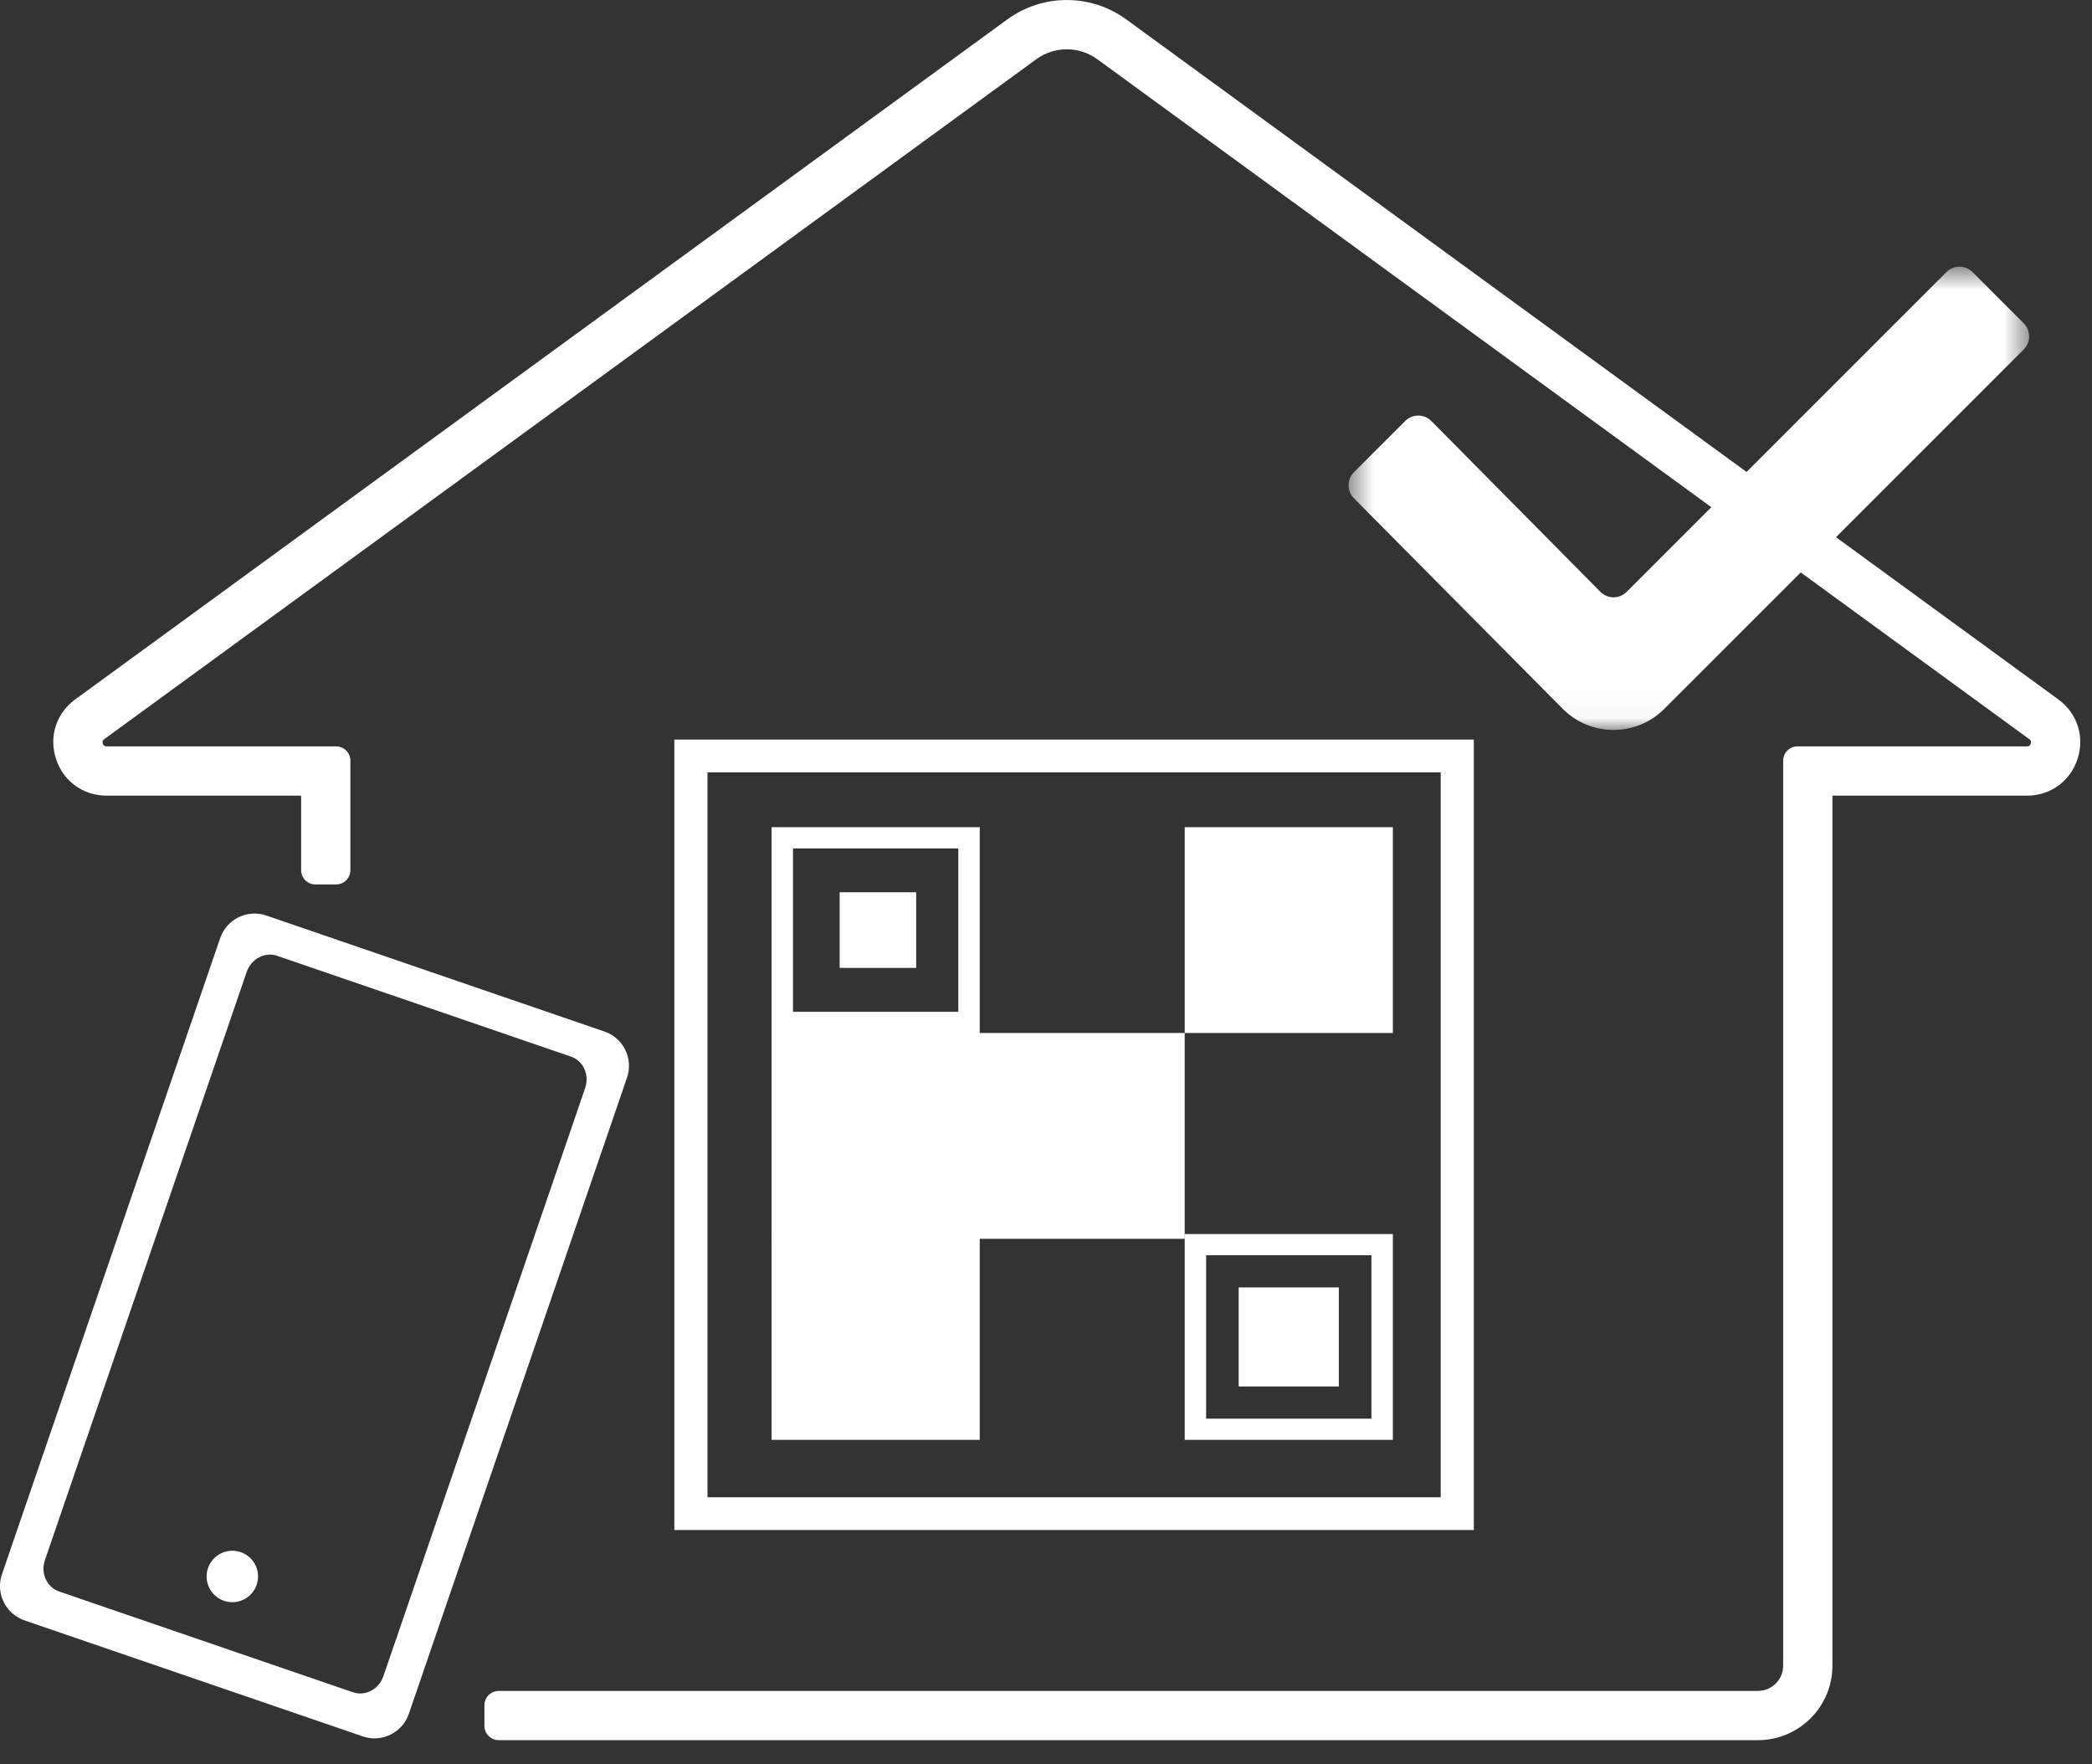
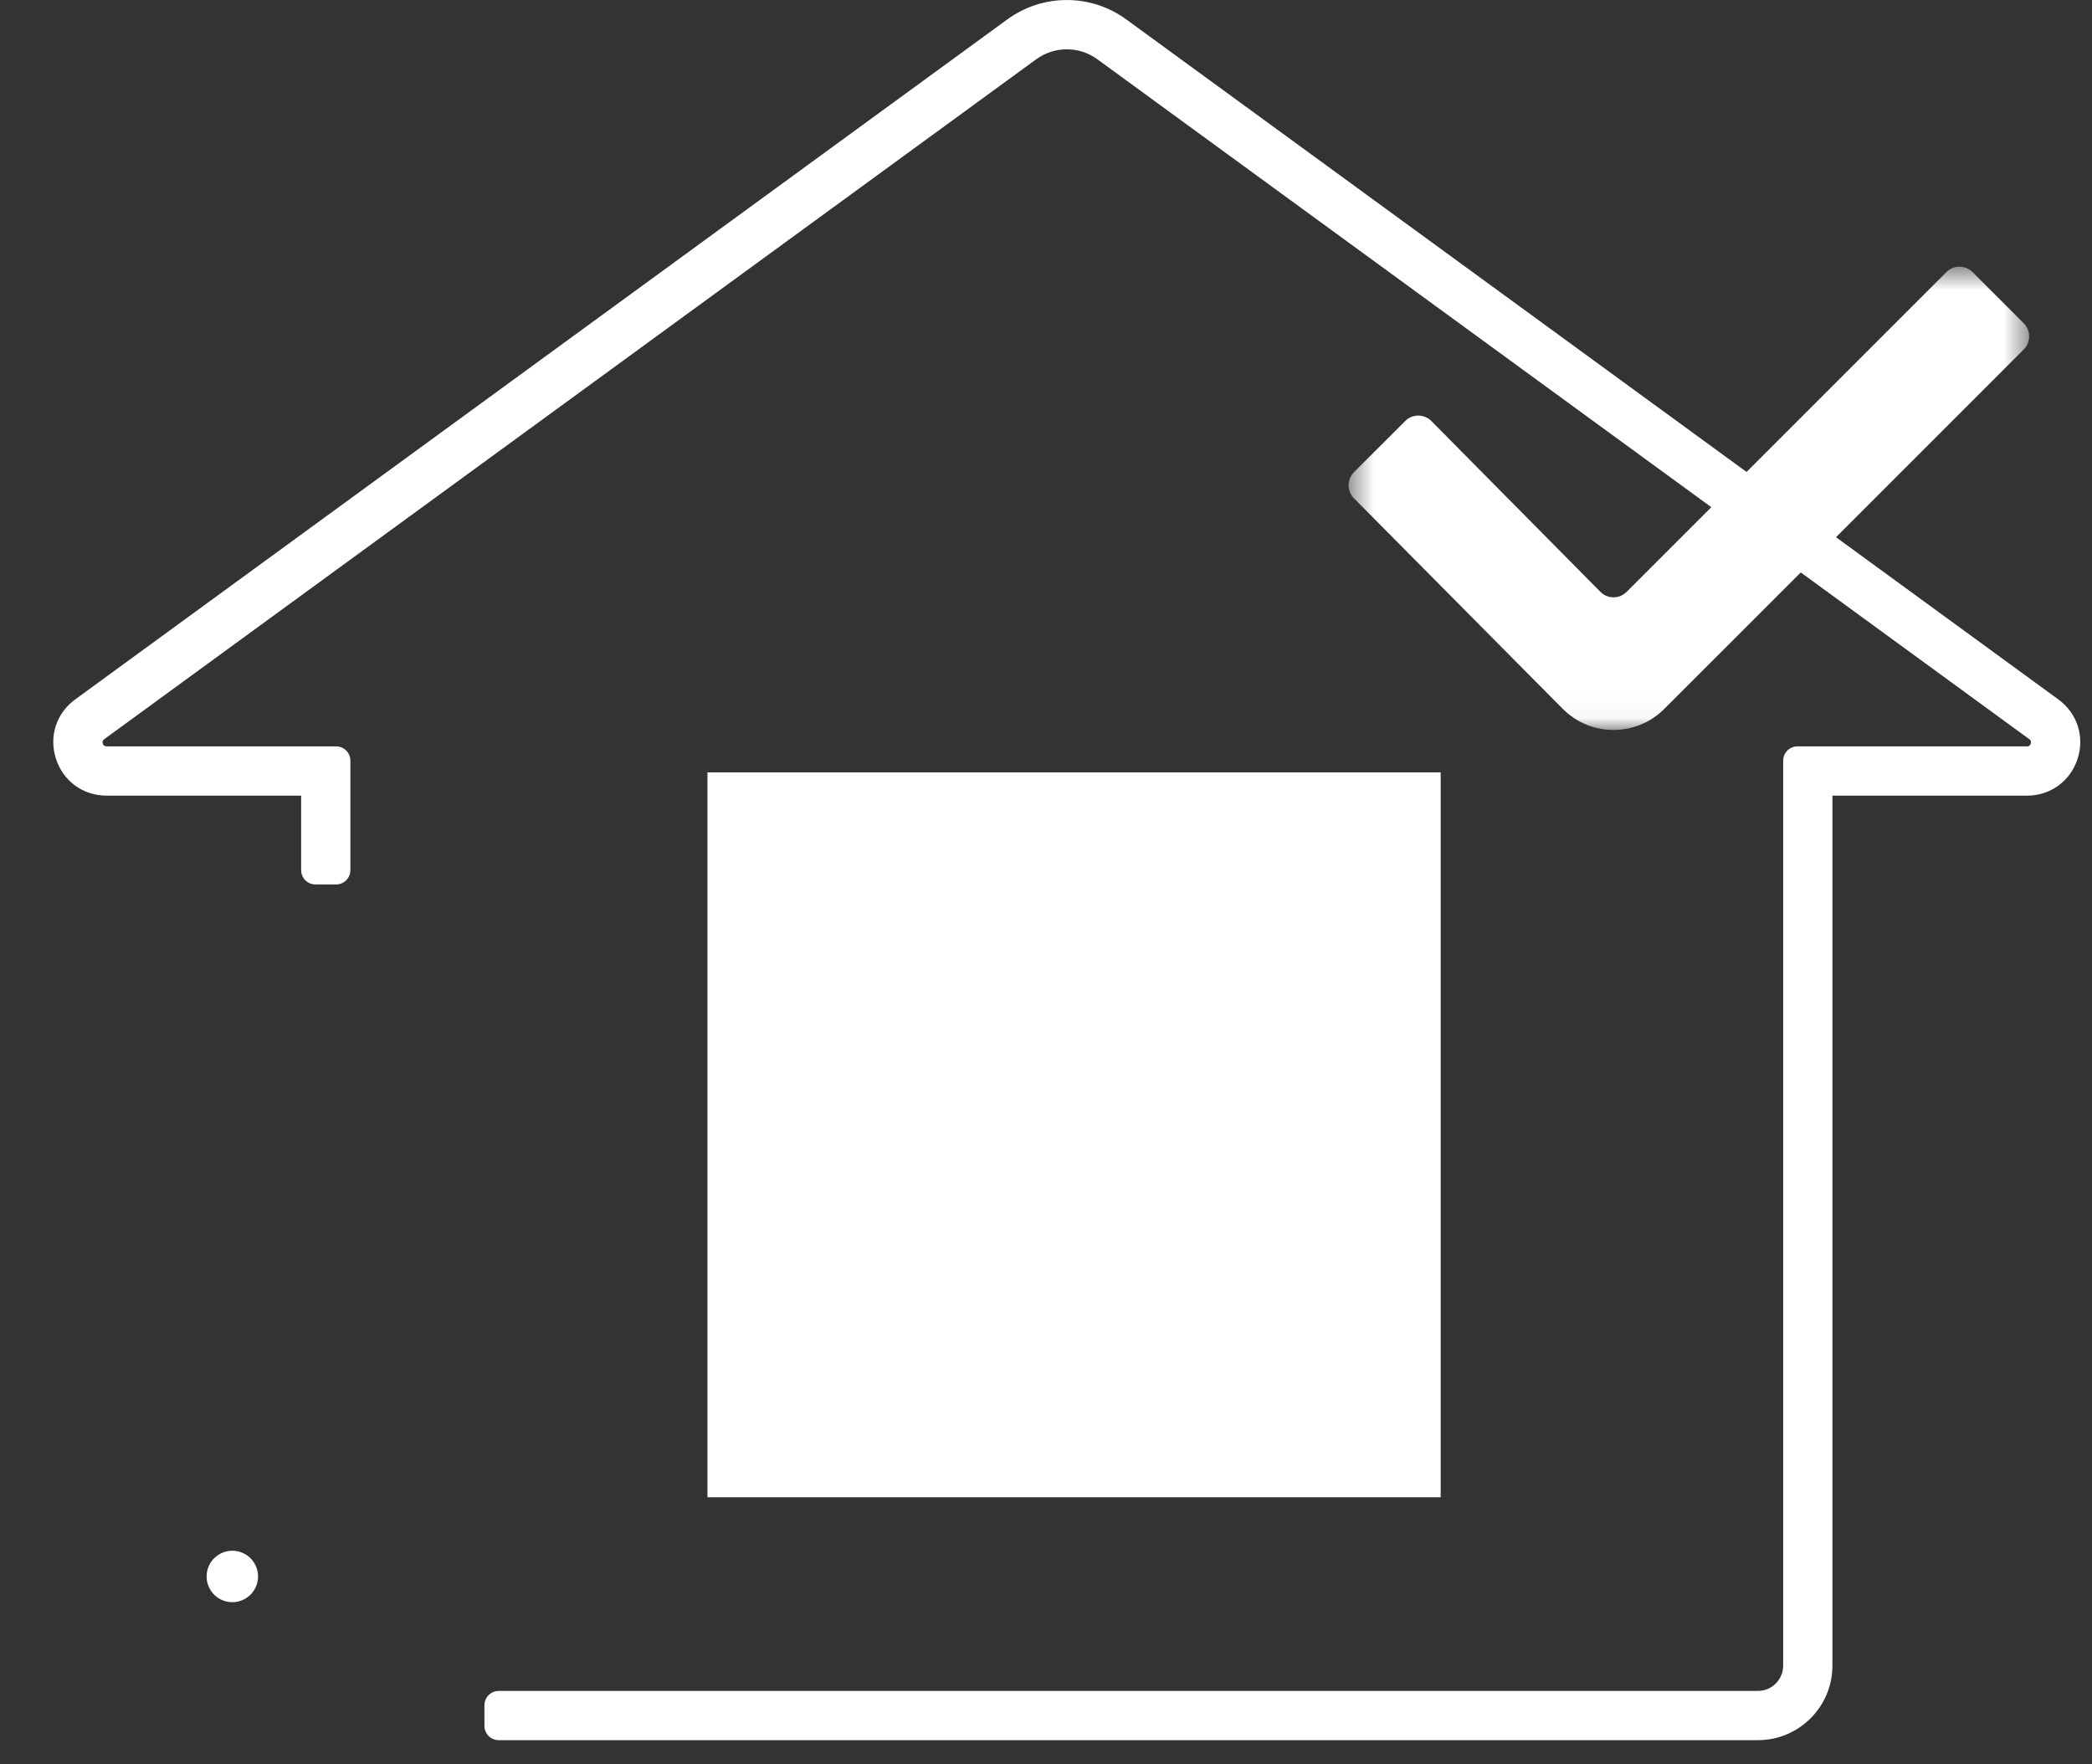
<svg xmlns="http://www.w3.org/2000/svg" xmlns:xlink="http://www.w3.org/1999/xlink" width="83" height="70" viewBox="0 0 83 70">
  <rect x="0" y="0" width="83" height="70" fill="#333333" stroke="none" />
  <defs>
    <path id="q5qqnxamha" d="M0.505 0.581L27.506 0.581 27.506 18.962 0.505 18.962z" />
  </defs>
  <g fill="none" fill-rule="evenodd">
    <g>
      <g>
        <g>
          <path fill="#FFF" d="M30.612 41.983h8.259v-8.165h-8.259v8.165zm.851-.84h6.558V34.66h-6.558v6.483zM30.612 50.149L38.871 50.149 38.871 41.983 30.612 41.983z" transform="translate(-679 -1037) translate(0 866) translate(679 170)" />
          <path fill="#FFF" d="M38.744 50.149L47.003 50.149 47.003 41.983 38.744 41.983z" transform="translate(-679 -1037) translate(0 866) translate(679 170)" />
          <path fill="#FFF" d="M30.612 58.125L38.871 58.125 38.871 49.96 30.612 49.96zM47.003 41.983L55.262 41.983 55.262 33.818 47.003 33.818zM33.313 39.401L36.349 39.401 36.349 36.4 33.313 36.4zM47.003 58.125h8.259V49.96h-8.259v8.165zm.85-.84h6.558V50.8h-6.558v6.483z" transform="translate(-679 -1037) translate(0 866) translate(679 170)" />
          <path fill="#FFF" d="M49.145 56.007L53.118 56.007 53.118 52.078 49.145 52.078z" transform="translate(-679 -1037) translate(0 866) translate(679 170)" />
-           <path fill="#FFF" d="M28.069 60.403h29.09v-28.76h-29.09v28.76zm-1.314 1.3h31.718v-31.36H26.755v31.36z" transform="translate(-679 -1037) translate(0 866) translate(679 170)" />
+           <path fill="#FFF" d="M28.069 60.403h29.09v-28.76h-29.09v28.76zm-1.314 1.3h31.718H26.755v31.36z" transform="translate(-679 -1037) translate(0 866) translate(679 170)" />
          <g fill="#FFF">
-             <path d="M10.995 38.88c-.488-.166-1.029.12-1.207.639L1.782 62.856c-.178.519.074 1.077.562 1.245l11.66 3.999c.488.168 1.03-.118 1.207-.637l8.006-23.338c.177-.518-.074-1.077-.562-1.244l-11.66-4zm3.397 30.97L.972 65.248C.221 64.99-.18 64.17.077 63.42l8.66-25.244c.257-.75 1.076-1.151 1.826-.894l13.421 4.604c.75.257 1.151 1.076.893 1.826L16.22 68.957c-.258.75-1.078 1.152-1.827.894z" transform="translate(-679 -1037) translate(0 866) translate(679 170) translate(0 .04)" />
            <path d="M10.183 63.836c-.183.533-.763.817-1.296.635-.534-.184-.817-.764-.635-1.297.183-.533.764-.817 1.297-.634.533.183.817.763.634 1.296M19.787 70c-.313 0-.567-.254-.567-.567v-.82c0-.313.254-.567.567-.567h49.958c.553 0 1.002-.449 1.002-1.001V31.14c0-.314.254-.568.567-.568h9.105c.035 0 .115 0 .15-.107.036-.111-.03-.158-.057-.179L43.54 3.313c-.357-.26-.777-.397-1.215-.397-.437 0-.858.137-1.215.397L4.136 30.286c-.027.02-.093.068-.057.179.036.107.116.107.151.107h9.105c.313 0 .567.254.567.568v4.342c0 .314-.254.568-.567.568h-.82c-.313 0-.567-.254-.567-.568v-2.955H4.23c-.932 0-1.72-.572-2.008-1.458-.289-.885.01-1.812.763-2.361L39.958 1.735c.695-.506 1.513-.774 2.367-.774.854 0 1.672.268 2.366.774l36.972 26.973c.753.55 1.052 1.477.764 2.361-.289.886-1.077 1.458-2.008 1.458h-7.718v34.518c0 1.629-1.326 2.955-2.956 2.955H19.787z" transform="translate(-679 -1037) translate(0 866) translate(679 170) translate(0 .04)" />
            <path d="M69.746 69.433H19.788v-.82h49.958c.865 0 1.568-.702 1.568-1.568V31.14h9.105c.389 0 .61-.258.69-.5.079-.242.052-.582-.262-.811L43.873 2.856c-.926-.676-2.17-.676-3.097 0L3.803 29.829c-.314.229-.341.569-.263.81.08.243.302.5.69.5h9.105v4.344h-.82V31.96H4.23c-.681 0-1.258-.42-1.47-1.066-.21-.648.009-1.326.559-1.728L40.293 2.194c1.215-.887 2.849-.888 4.064 0L81.33 29.166c.55.403.77 1.08.559 1.728-.212.647-.79 1.066-1.47 1.066h-8.285v35.085c0 1.318-1.071 2.388-2.388 2.388" transform="translate(-679 -1037) translate(0 866) translate(679 170) translate(0 .04)" />
          </g>
          <g transform="translate(-679 -1037) translate(0 866) translate(679 170) translate(53 11)">
            <mask id="6b9d94culb" fill="#fff">
              <use xlink:href="#q5qqnxamha" />
            </mask>
            <path fill="#FFF" d="M24.223.795L11.535 13.483c-.286.287-.75.287-1.037 0l-6.71-6.78c-.285-.287-.75-.287-1.036 0L.72 8.732c-.286.288-.286.751 0 1.04l8.287 8.356c1.11 1.11 2.91 1.11 4.02 0l.68-.68.379-.379L27.292 3.864c.286-.286.286-.75 0-1.037L25.26.795c-.286-.286-.75-.286-1.037 0" mask="url(#6b9d94culb)" />
          </g>
        </g>
      </g>
    </g>
  </g>
</svg>